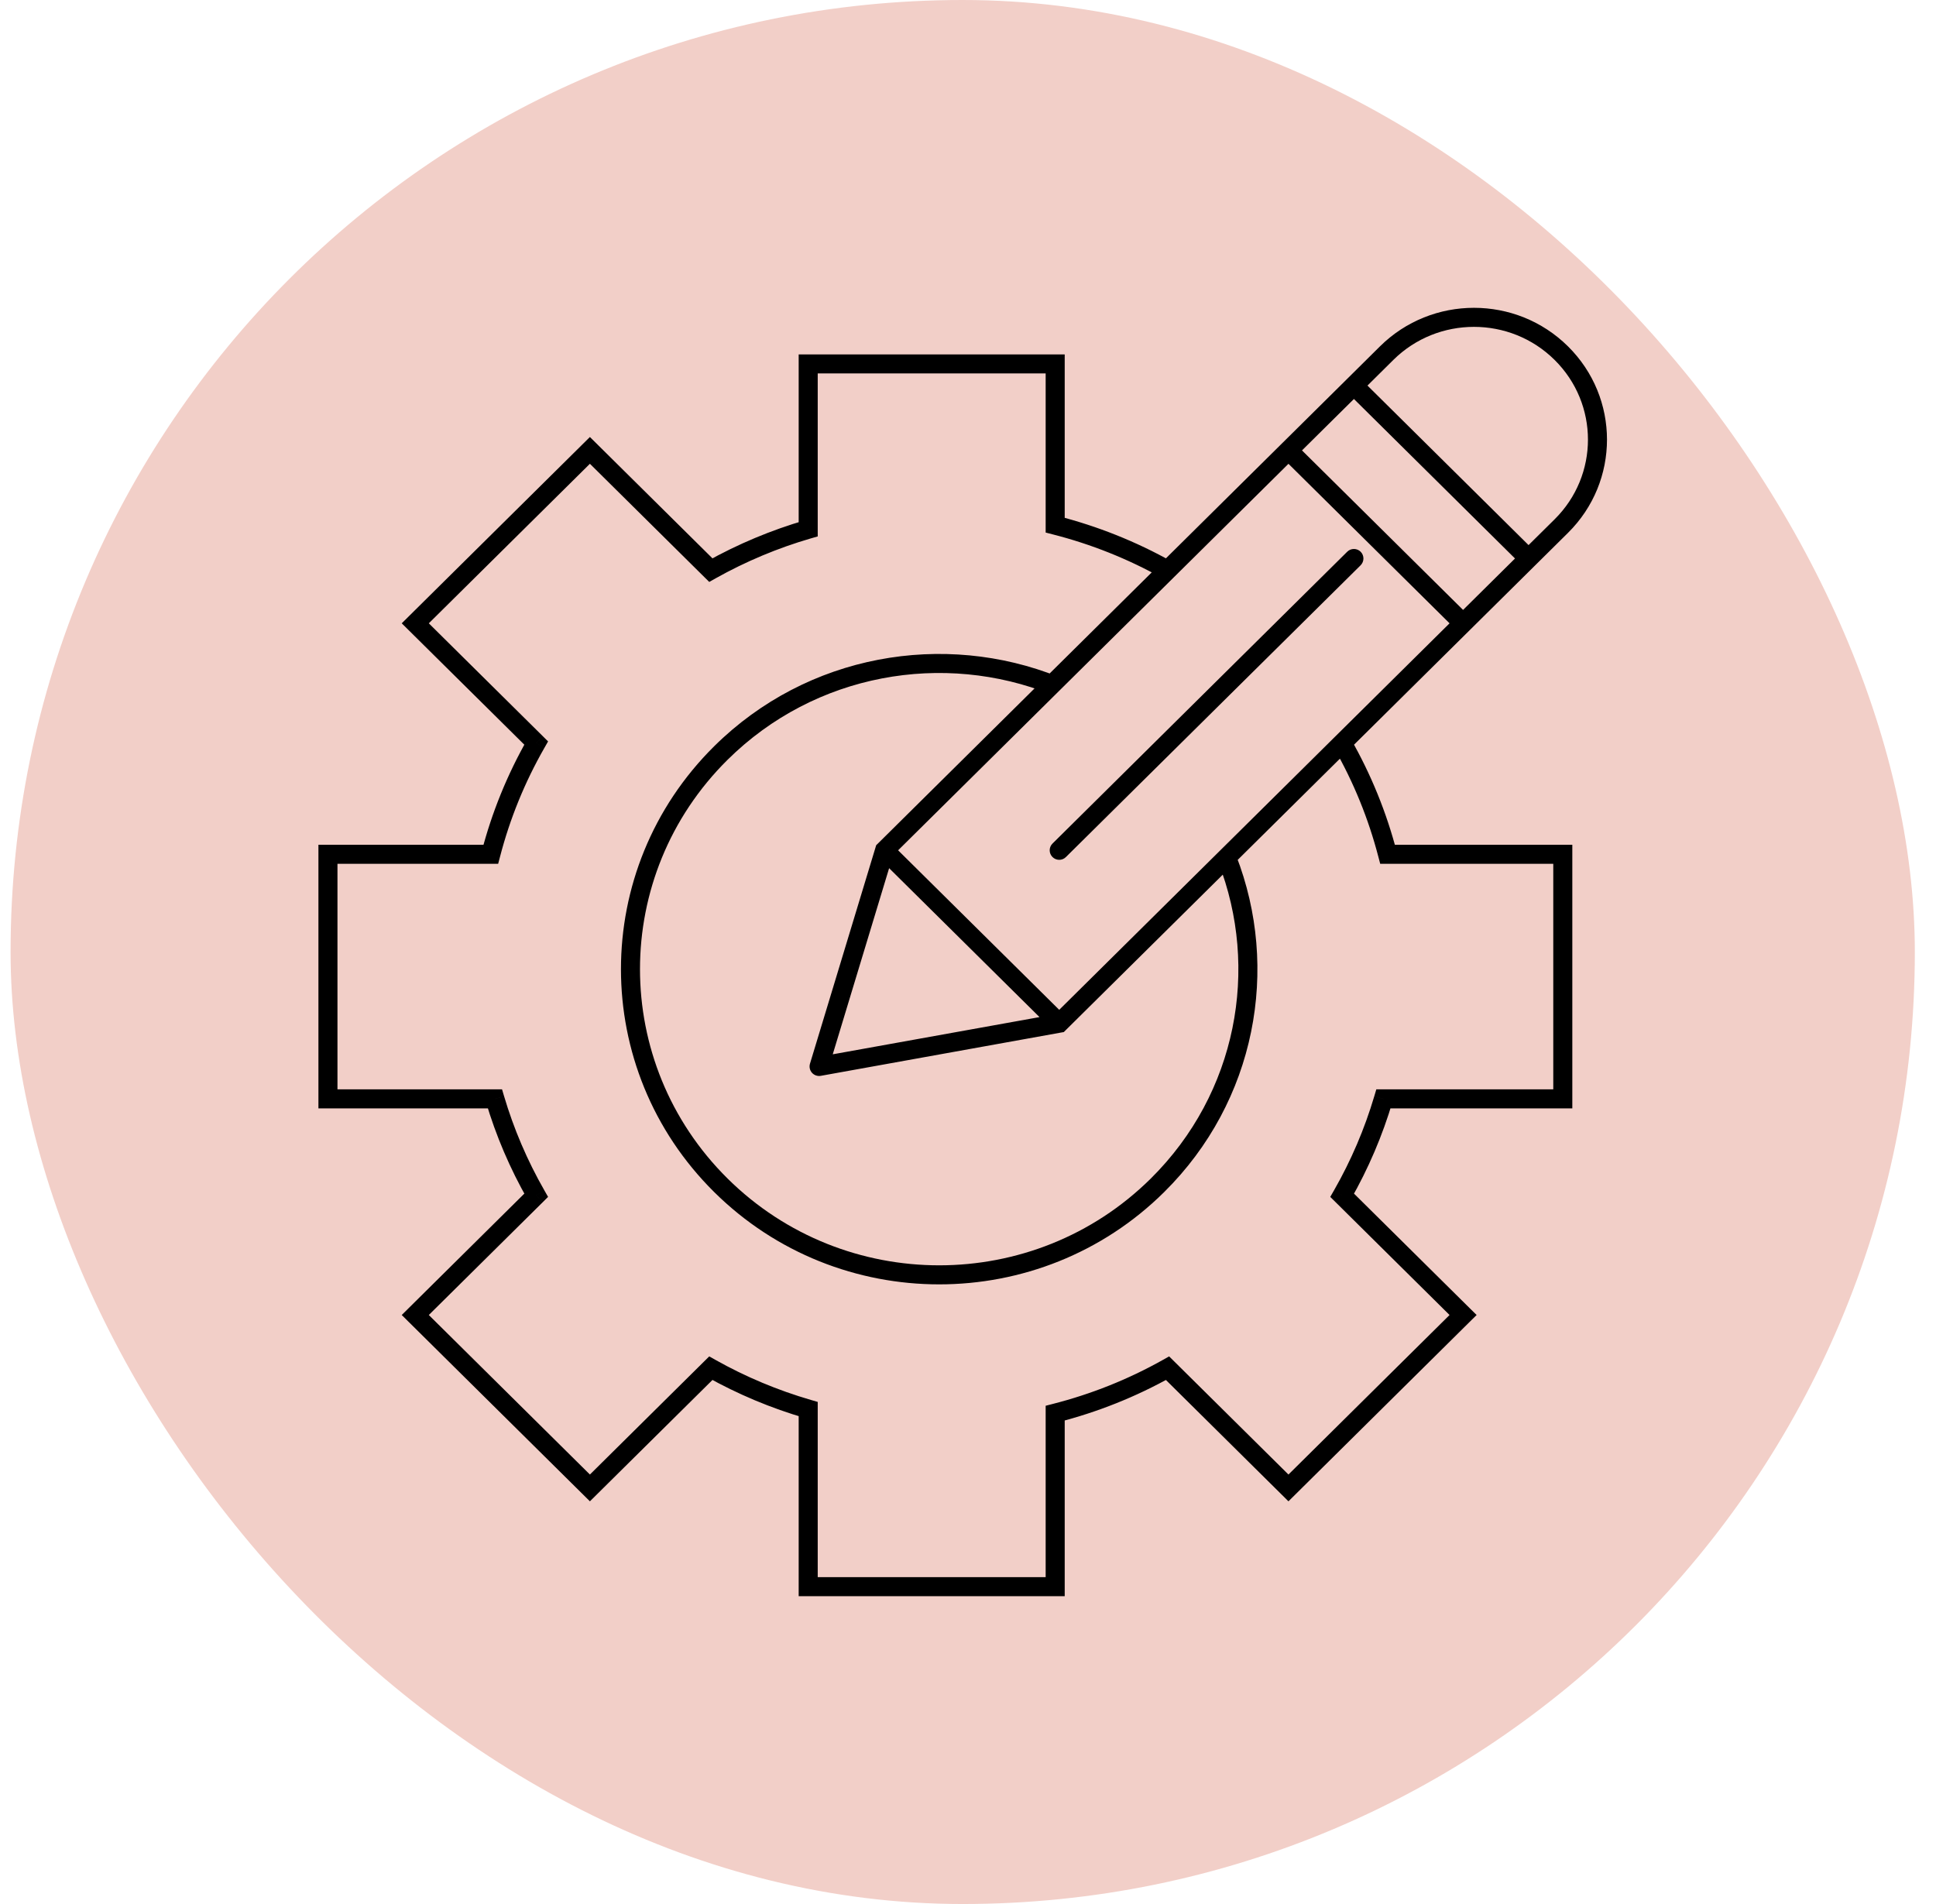
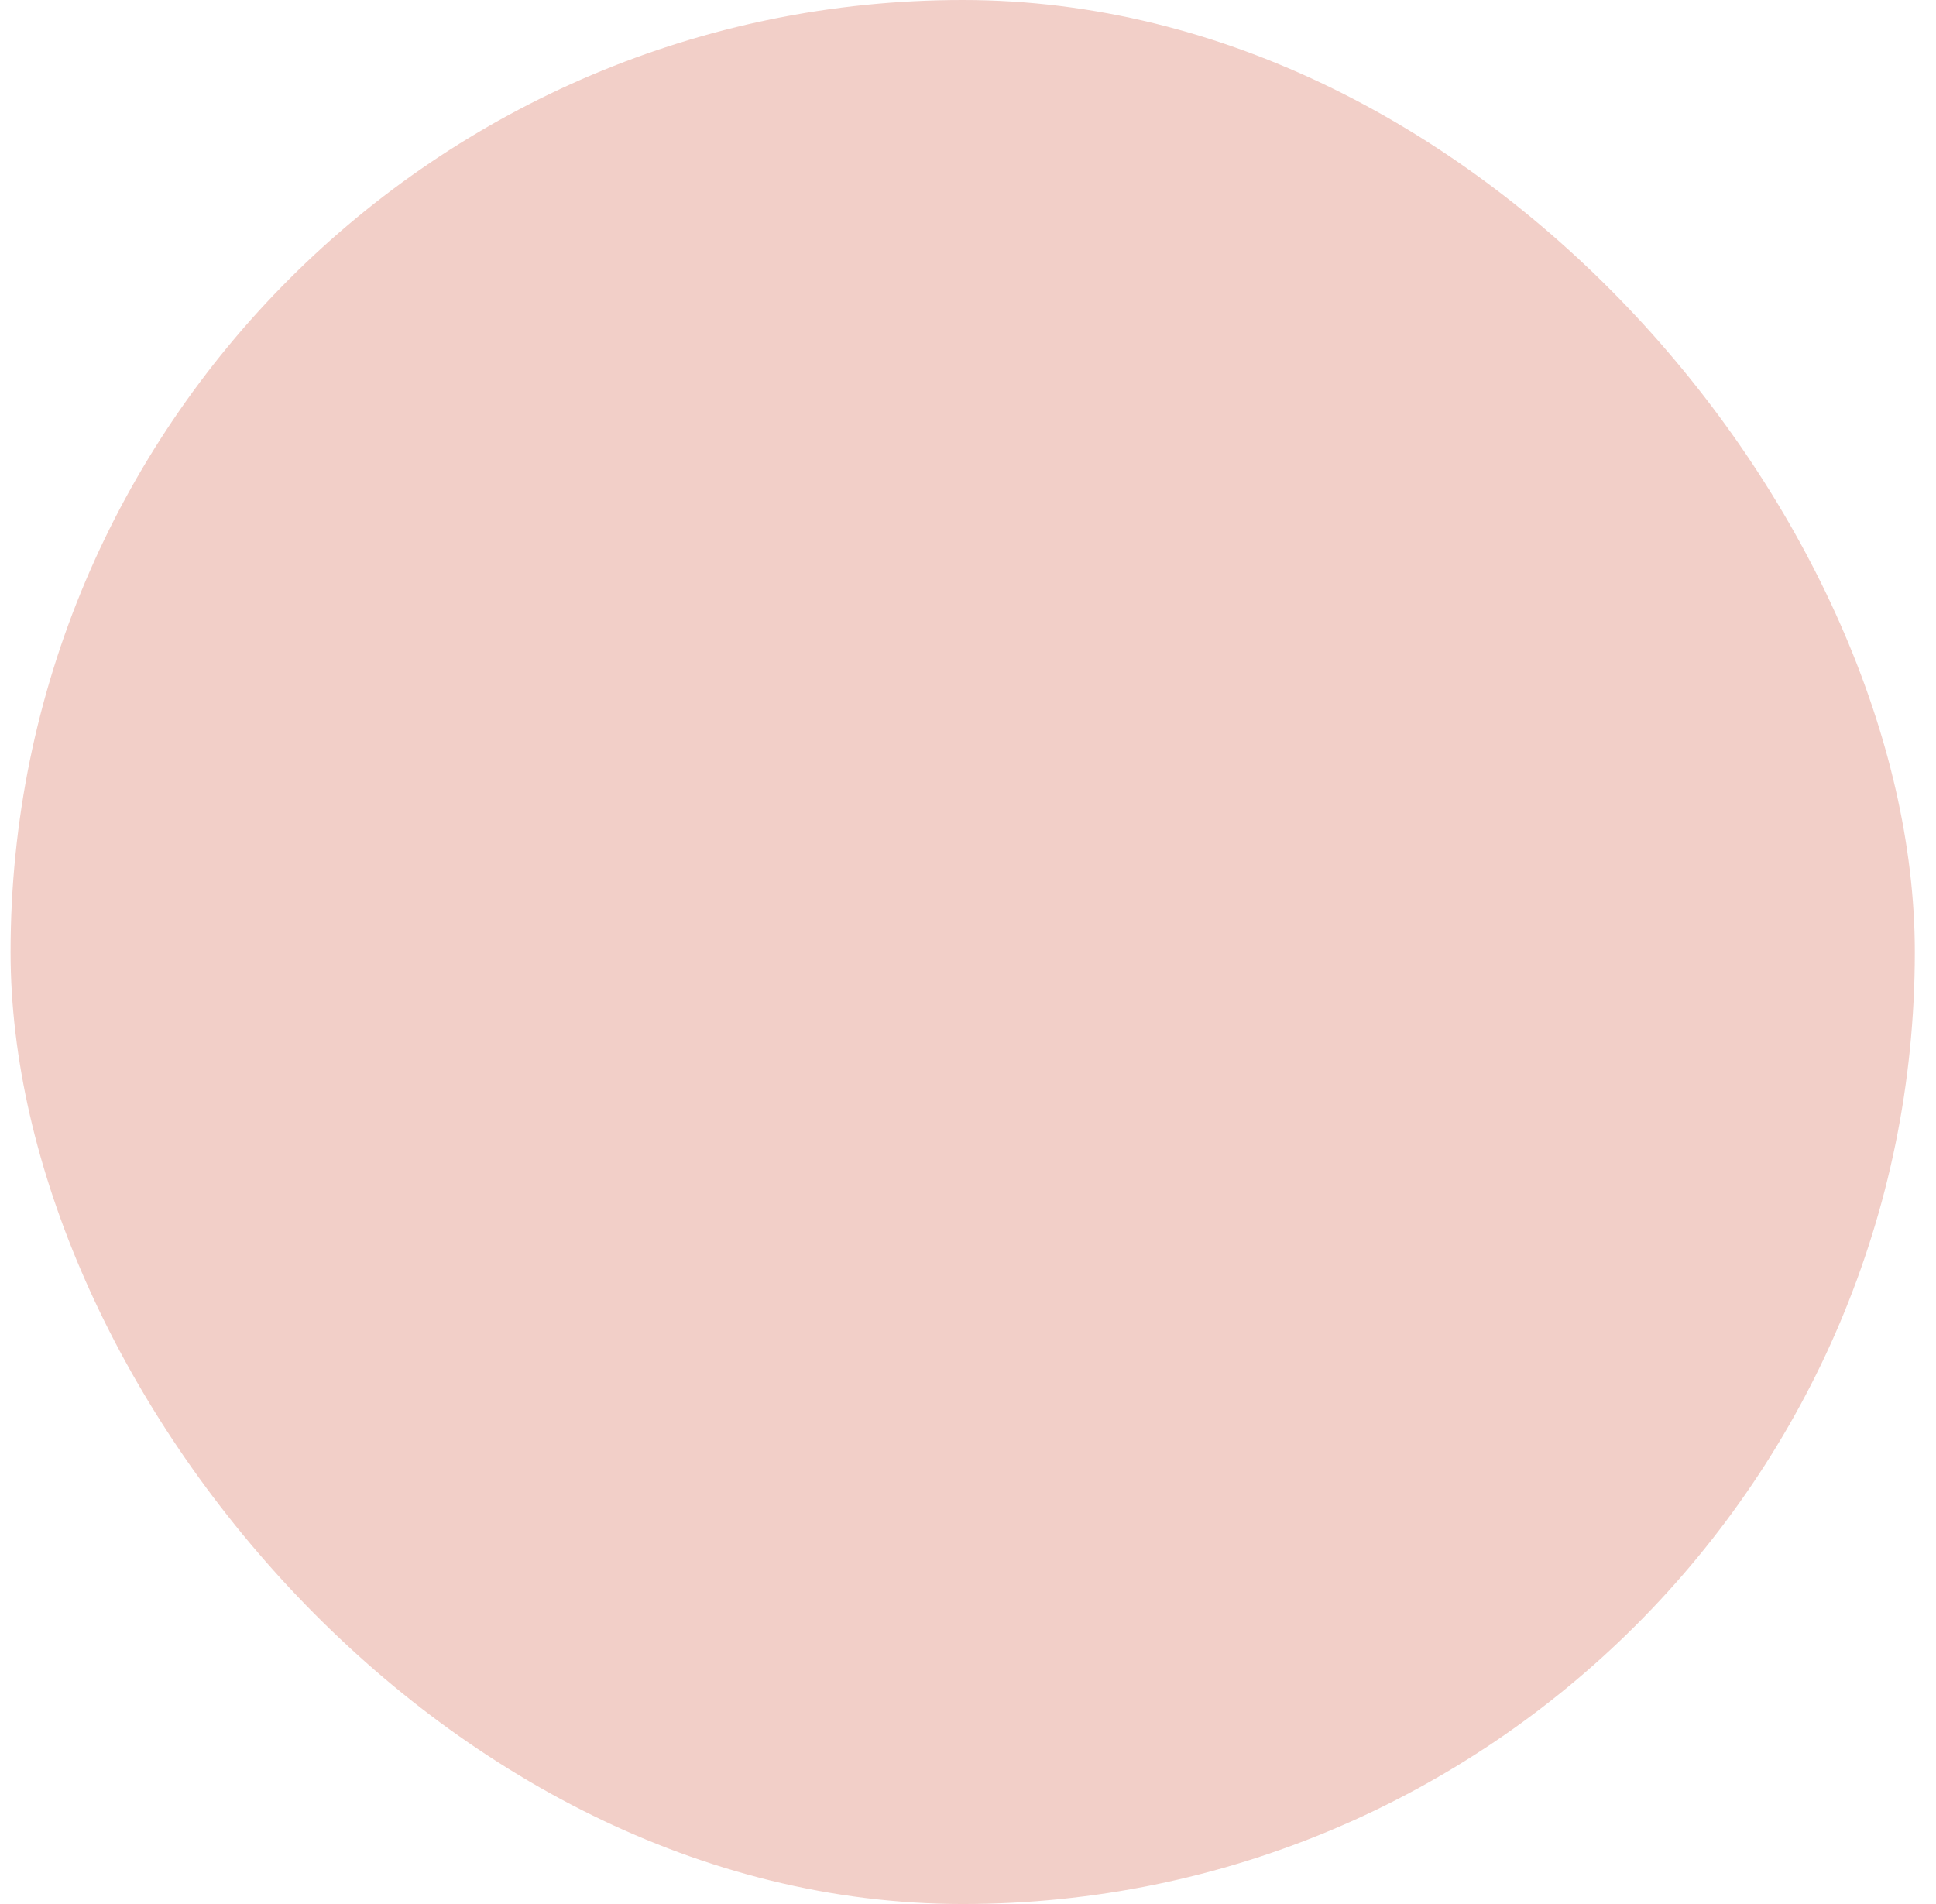
<svg xmlns="http://www.w3.org/2000/svg" width="61" height="60" viewBox="0 0 61 60" fill="none">
  <rect x="0.333" width="60" height="60" rx="30" fill="#F2CFC8" />
-   <path d="M18.587 14.193L18.798 13.98L18.587 13.771L18.376 13.98L18.587 14.193ZM13.085 19.642L12.873 19.429L12.658 19.642L12.873 19.855L13.085 19.642ZM22.397 17.966L22.186 18.179L22.347 18.338L22.544 18.227L22.397 17.966ZM25.465 16.678L25.549 16.966L25.765 16.904V16.678H25.465ZM25.465 11.468L25.465 11.168L25.165 11.168V11.468H25.465ZM33.247 11.468H33.547V11.168H33.247V11.468ZM33.247 16.549H32.947V16.782L33.172 16.84L33.247 16.549ZM36.787 17.966L36.64 18.227L36.837 18.338L36.998 18.179L36.787 17.966ZM40.597 14.193L40.808 13.98L40.597 13.771L40.386 13.98L40.597 14.193ZM46.099 19.642L46.31 19.855L46.526 19.642L46.31 19.429L46.099 19.642ZM42.289 23.415L42.078 23.202L41.914 23.364L42.029 23.564L42.289 23.415ZM43.72 26.921L43.429 26.997L43.488 27.221L43.72 27.221V26.921ZM49.242 26.921H49.541V26.621H49.242V26.921ZM49.242 34.627V34.927H49.541V34.627H49.242ZM43.59 34.627V34.327H43.366L43.302 34.542L43.59 34.627ZM42.289 37.666L42.029 37.517L41.914 37.717L42.078 37.879L42.289 37.666ZM46.099 41.439L46.31 41.652L46.526 41.439L46.31 41.226L46.099 41.439ZM40.597 46.888L40.386 47.101L40.597 47.31L40.808 47.101L40.597 46.888ZM36.787 43.115L36.998 42.902L36.837 42.743L36.64 42.854L36.787 43.115ZM33.247 44.532L33.172 44.241L32.947 44.299V44.532H33.247ZM33.247 50V50.3H33.547V50H33.247ZM25.465 50H25.165V50.3H25.465L25.465 50ZM25.465 44.403H25.765V44.178L25.549 44.115L25.465 44.403ZM22.397 43.115L22.544 42.854L22.347 42.743L22.186 42.902L22.397 43.115ZM18.587 46.888L18.376 47.101L18.587 47.31L18.798 47.101L18.587 46.888ZM13.085 41.439L12.873 41.226L12.658 41.439L12.873 41.652L13.085 41.439ZM16.895 37.666L17.106 37.879L17.269 37.717L17.155 37.517L16.895 37.666ZM15.594 34.627L15.882 34.542L15.818 34.327H15.594V34.627ZM10.333 34.627H10.033V34.927H10.333V34.627ZM10.333 26.921V26.621H10.033V26.921H10.333ZM15.464 26.921V27.221H15.696L15.755 26.997L15.464 26.921ZM16.895 23.415L17.155 23.564L17.269 23.364L17.106 23.202L16.895 23.415ZM36.47 37.352L36.681 37.565L36.47 37.352ZM22.714 23.729L22.925 23.942L22.714 23.729ZM27.872 26.795L27.661 26.582L27.607 26.635L27.585 26.708L27.872 26.795ZM33.374 32.244L33.427 32.539L33.519 32.523L33.585 32.457L33.374 32.244ZM25.808 33.606L25.521 33.52C25.491 33.62 25.515 33.728 25.584 33.806C25.654 33.884 25.759 33.92 25.862 33.902L25.808 33.606ZM42.66 12.15L42.449 11.937L42.66 12.15ZM48.162 17.599L48.373 17.813L48.162 17.599ZM33.163 26.582C33.045 26.698 33.044 26.888 33.161 27.006C33.278 27.124 33.468 27.125 33.585 27.008L33.163 26.582ZM42.871 17.813C42.988 17.696 42.989 17.506 42.873 17.388C42.756 17.271 42.566 17.27 42.449 17.386L42.871 17.813ZM49.194 16.578L48.983 16.365L49.194 16.578ZM43.691 11.129L43.48 10.915V10.915L43.691 11.129ZM18.376 13.98L12.873 19.429L13.296 19.855L18.798 14.406L18.376 13.98ZM22.608 17.753L18.798 13.98L18.376 14.406L22.186 18.179L22.608 17.753ZM22.544 18.227C23.503 17.689 24.512 17.268 25.549 16.966L25.381 16.39C24.301 16.705 23.25 17.143 22.25 17.704L22.544 18.227ZM25.165 11.468V16.678H25.765V11.468H25.165ZM33.247 11.168L25.465 11.168L25.465 11.768L33.247 11.768V11.168ZM33.547 16.549V11.468H32.947V16.549H33.547ZM33.172 16.84C34.372 17.146 35.539 17.609 36.64 18.227L36.934 17.704C35.786 17.059 34.57 16.578 33.321 16.259L33.172 16.84ZM40.386 13.98L36.576 17.753L36.998 18.179L40.808 14.406L40.386 13.98ZM46.31 19.429L40.808 13.98L40.386 14.406L45.888 19.855L46.31 19.429ZM42.5 23.628L46.31 19.855L45.888 19.429L42.078 23.202L42.5 23.628ZM42.029 23.564C42.654 24.655 43.12 25.81 43.429 26.997L44.01 26.846C43.688 25.608 43.201 24.403 42.55 23.266L42.029 23.564ZM49.242 26.621H43.72V27.221H49.242V26.621ZM49.541 34.627L49.541 26.921H48.941L48.941 34.627H49.541ZM43.59 34.927H49.242V34.327H43.59V34.927ZM43.302 34.542C42.998 35.568 42.573 36.567 42.029 37.517L42.55 37.815C43.117 36.825 43.56 35.783 43.877 34.713L43.302 34.542ZM46.31 41.226L42.5 37.453L42.078 37.879L45.888 41.652L46.31 41.226ZM40.808 47.101L46.31 41.652L45.888 41.226L40.386 46.675L40.808 47.101ZM36.576 43.328L40.386 47.101L40.808 46.675L36.998 42.902L36.576 43.328ZM36.64 42.854C35.539 43.472 34.372 43.935 33.172 44.241L33.321 44.822C34.57 44.504 35.786 44.022 36.934 43.377L36.64 42.854ZM33.547 50V44.532H32.947V50H33.547ZM25.465 50.3L33.247 50.3V49.7L25.465 49.7L25.465 50.3ZM25.165 44.403V50H25.765V44.403H25.165ZM25.549 44.115C24.512 43.813 23.503 43.393 22.544 42.854L22.25 43.377C23.25 43.938 24.301 44.377 25.381 44.691L25.549 44.115ZM18.798 47.101L22.608 43.328L22.186 42.902L18.376 46.675L18.798 47.101ZM12.873 41.652L18.376 47.101L18.798 46.675L13.296 41.226L12.873 41.652ZM16.683 37.453L12.873 41.226L13.296 41.652L17.106 37.879L16.683 37.453ZM17.155 37.517C16.611 36.567 16.186 35.568 15.882 34.542L15.307 34.713C15.624 35.783 16.067 36.825 16.634 37.815L17.155 37.517ZM10.333 34.927H15.594V34.327H10.333V34.927ZM10.033 26.921L10.033 34.627H10.633L10.633 26.921H10.033ZM15.464 26.621H10.333V27.221H15.464V26.621ZM15.755 26.997C16.063 25.81 16.53 24.655 17.155 23.564L16.634 23.266C15.983 24.403 15.496 25.608 15.174 26.846L15.755 26.997ZM12.873 19.855L16.683 23.628L17.106 23.202L13.296 19.429L12.873 19.855ZM36.259 37.139C32.577 40.785 26.607 40.785 22.925 37.139L22.503 37.565C26.418 41.443 32.766 41.443 36.681 37.565L36.259 37.139ZM22.925 37.139C19.245 33.494 19.245 27.587 22.925 23.942L22.503 23.516C18.586 27.395 18.586 33.686 22.503 37.565L22.925 37.139ZM22.925 23.942C25.684 21.21 29.73 20.524 33.135 21.889L33.358 21.332C29.74 19.882 25.439 20.608 22.503 23.516L22.925 23.942ZM38.388 27.176C39.689 30.515 38.979 34.445 36.259 37.139L36.681 37.565C39.577 34.698 40.332 30.513 38.947 26.958L38.388 27.176ZM33.321 31.949L25.755 33.311L25.862 33.902L33.427 32.539L33.321 31.949ZM26.096 33.694L28.159 26.882L27.585 26.708L25.521 33.52L26.096 33.694ZM28.083 27.008L42.871 12.364L42.449 11.937L27.661 26.582L28.083 27.008ZM42.871 12.364L43.902 11.342L43.48 10.915L42.449 11.937L42.871 12.364ZM48.983 16.365L47.951 17.386L48.373 17.813L49.405 16.791L48.983 16.365ZM47.951 17.386L33.163 32.031L33.585 32.457L48.373 17.813L47.951 17.386ZM42.449 12.364L47.951 17.813L48.373 17.386L42.871 11.937L42.449 12.364ZM27.661 27.008L33.163 32.457L33.585 32.031L28.083 26.582L27.661 27.008ZM33.585 27.008L42.871 17.813L42.449 17.386L33.163 26.582L33.585 27.008ZM48.983 11.342C50.384 12.729 50.384 14.977 48.983 16.365L49.405 16.791C51.043 15.169 51.043 12.537 49.405 10.915L48.983 11.342ZM49.405 10.915C47.769 9.295 45.117 9.295 43.48 10.915L43.902 11.342C45.305 9.953 47.58 9.953 48.983 11.342L49.405 10.915Z" fill="black" />
</svg>